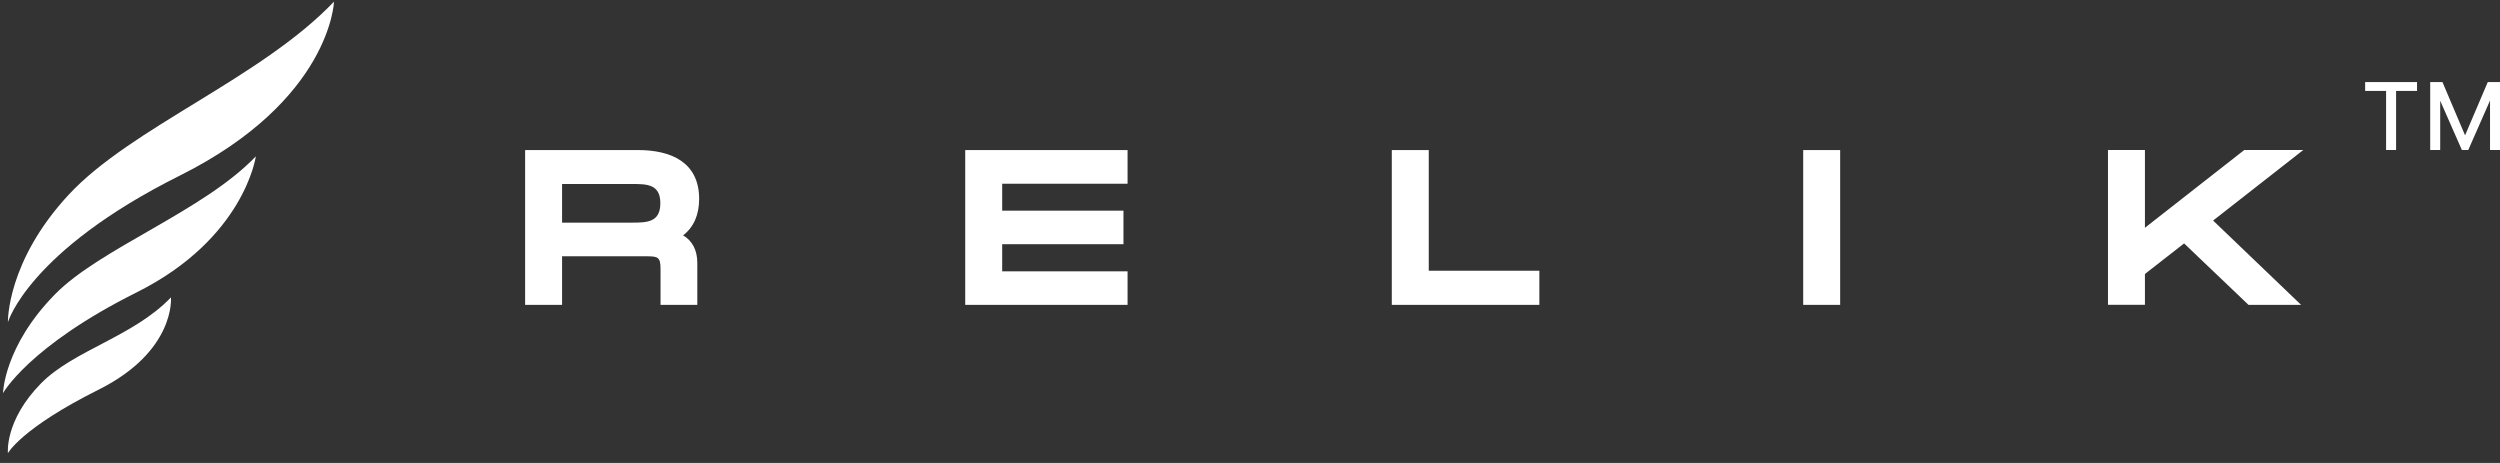
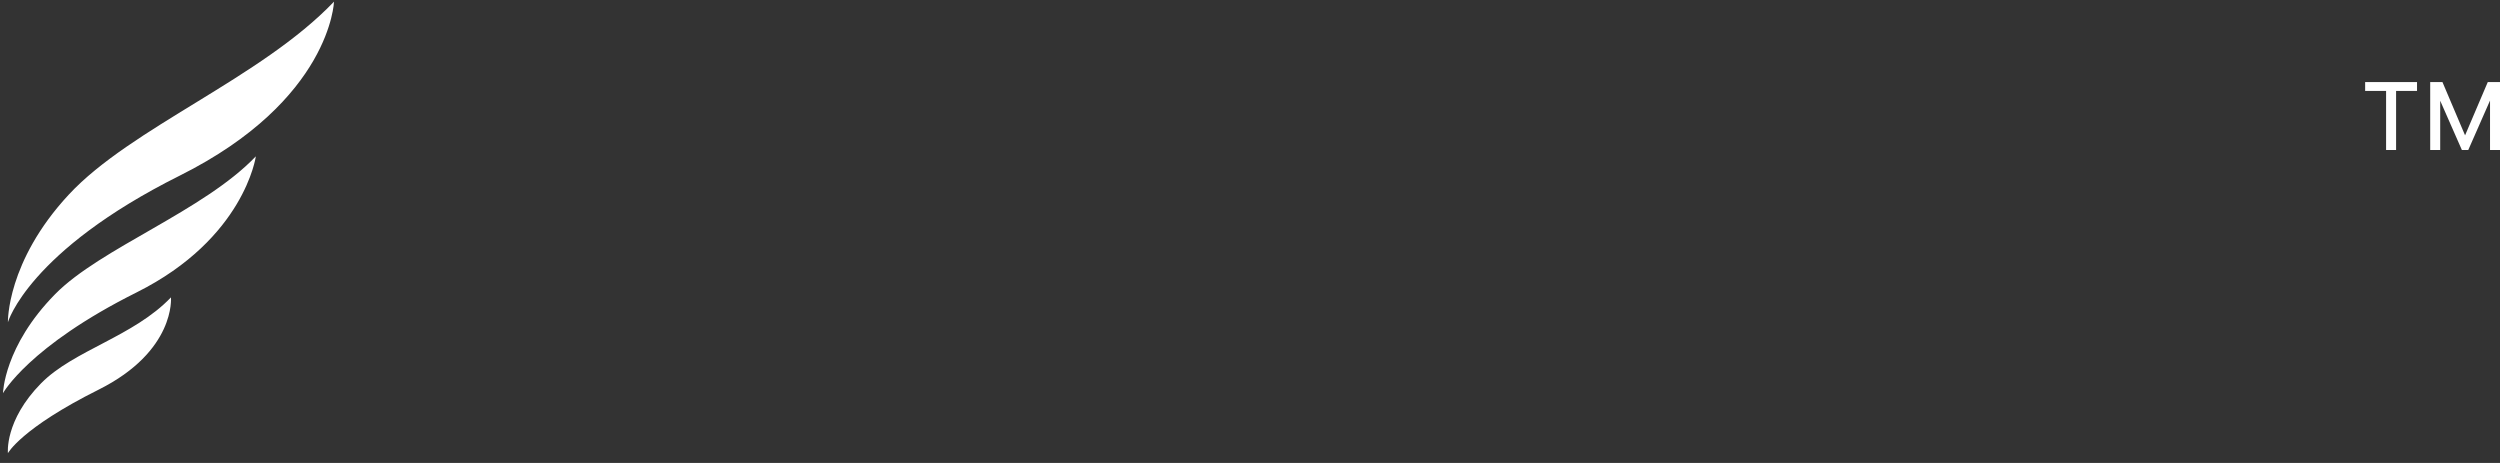
<svg xmlns="http://www.w3.org/2000/svg" width="189" height="35" viewBox="0 0 189 35" fill="none">
  <rect x="0" y="0" width="189" height="35" fill="#333333" stroke="none" />
  <path fill-rule="evenodd" clip-rule="evenodd" d="M5.196 14.717C0.484 19.791 0.599 24.357 0.599 24.357C0.599 24.357 2.15 18.991 13.585 13.28C25.021 7.571 25.25 0.125 25.25 0.125C19.734 5.909 9.908 9.642 5.196 14.717ZM0.227 29.726C0.227 29.726 0.291 26.177 4.17 22.237C7.593 18.759 15.405 15.948 19.342 11.819C19.342 11.819 18.488 18.032 10.325 22.107C2.165 26.181 0.227 29.724 0.227 29.724V29.726ZM3.112 28.973C5.566 26.48 10.102 25.441 12.925 22.481C12.925 22.481 13.3 26.541 7.448 29.462C1.598 32.383 0.599 34.26 0.599 34.26C0.599 34.26 0.33 31.799 3.11 28.973H3.112Z" fill="white" />
-   <path fill-rule="evenodd" clip-rule="evenodd" d="M51.642 17.794C52.344 18.197 52.716 18.926 52.716 19.868V23.046H49.937V20.348C49.937 19.418 49.744 19.375 48.825 19.375H42.493V23.046H39.699V11.344H48.236C50.705 11.344 52.855 12.247 52.855 15.034C52.855 16.201 52.472 17.154 51.642 17.794ZM75.765 13.89V15.929H84.934V18.46H75.765V20.515H85.244V23.046H72.971V11.344H85.244V13.89H75.765ZM108.014 20.468H116.376V23.046H105.22V11.344H108.014V20.468ZM136.322 11.344H139.116V23.046H136.322V11.344ZM167.315 16.677L173.961 23.046H169.985L165.118 18.402L162.157 20.713V23.042H159.363V11.34H162.157V17.22L169.667 11.34H174.128L167.311 16.674L167.315 16.677ZM42.493 13.91V16.832H47.725C48.895 16.832 49.922 16.825 49.922 15.363C49.922 13.902 48.887 13.91 47.725 13.91H42.493Z" fill="white" />
  <path d="M186.119 11.342L183.858 6.203H184.649L186.359 10.232L188.077 6.203H188.861L186.6 11.342H186.119ZM183.723 11.342V6.203H184.479V11.342H183.723ZM188.246 11.342V6.203H189.002V11.342H188.246ZM180.388 11.342V6.573H181.144V11.342H180.388ZM178.805 6.873V6.203H182.727V6.873H178.805Z" fill="white" />
</svg>